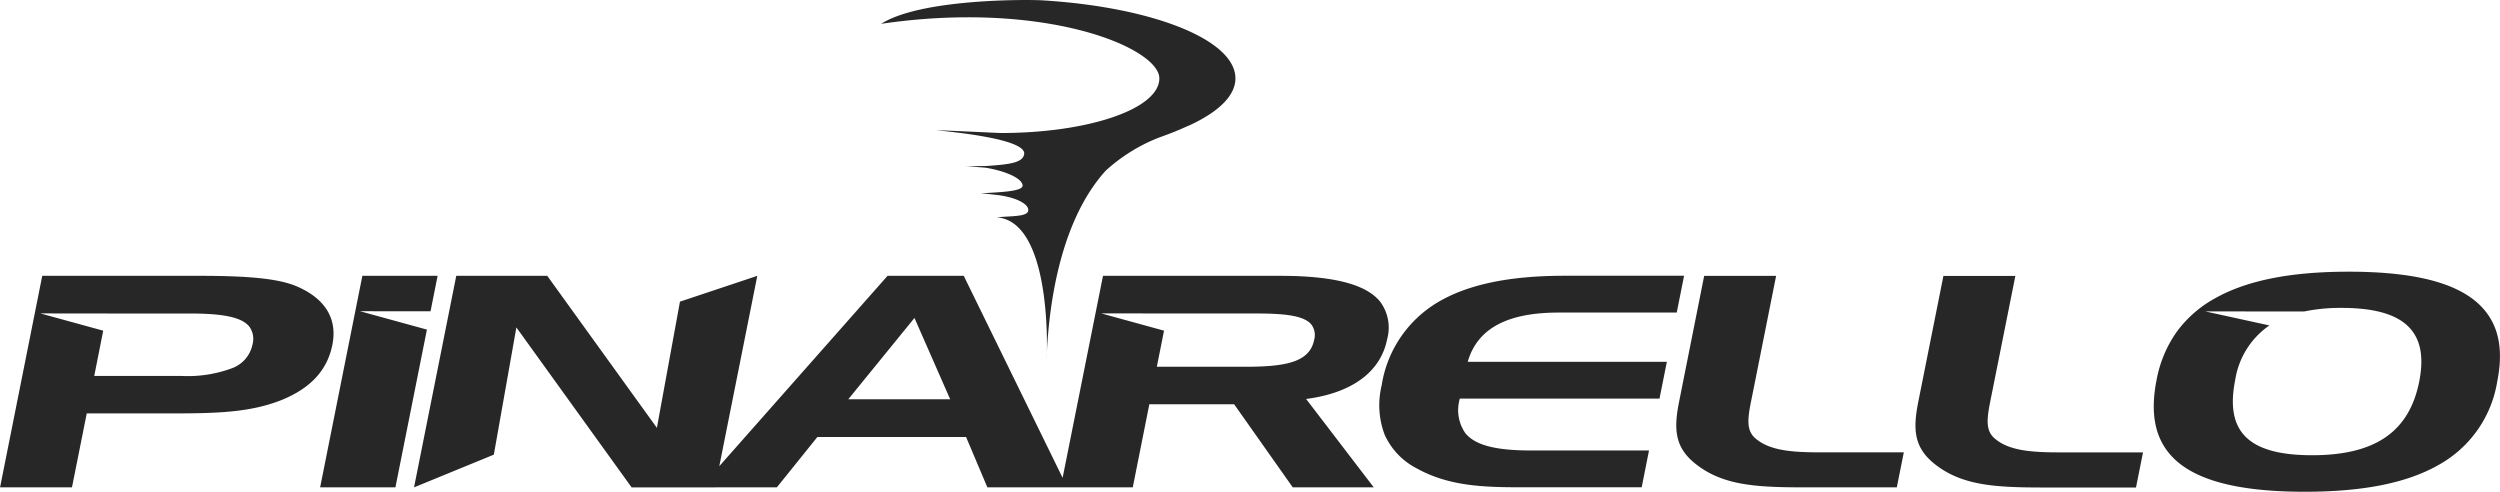
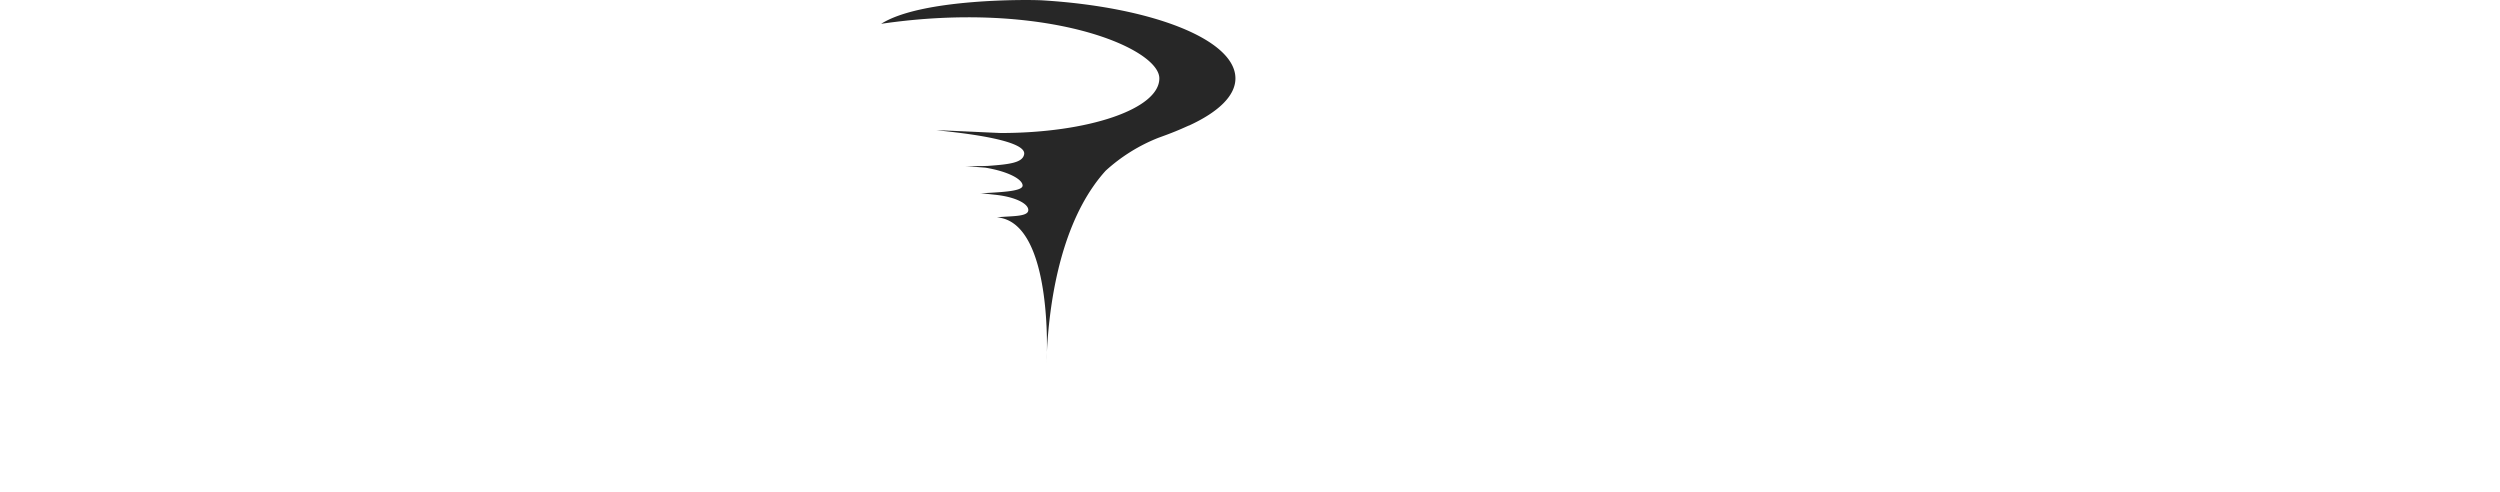
<svg xmlns="http://www.w3.org/2000/svg" width="222.875" height="43.839" viewBox="0 0 222.875 43.839">
  <g id="logo_pinarello" data-name="logo pinarello" style="isolation: isolate">
    <g id="logo" transform="translate(0 0)">
      <g id="Group_1" data-name="Group 1">
-         <path id="Fill_1" data-name="Fill 1" d="M-275.549,24.754l-.046.021c-.791.358-1.358.6-2.639,1.06a15.315,15.315,0,0,0-4.692,2.929,13.713,13.713,0,0,0-1.027,1.282l-.054.078c-3.093,4.423-3.915,10.652-4.14,14.369l-.021.441c-.011.7-.015.835-.013.927,0-.341,0-.436.013-.927.06-3.338-.323-11.684-4.459-12.009,1.289-.136,2.771-.032,2.8-.632.034-.575-1.142-1.2-3-1.387-.2-.019-1.111-.128-1.3-.117,1.664-.108,3.8-.152,3.794-.7s-1.251-1.251-3.322-1.594c-.522-.035-1.331-.115-1.754-.115.258-.014,1.111-.027,1.414-.027.163,0,.257-.007.536-.013,1.966-.14,3.129-.283,3.263-1.037.248-1.406-6.725-2.013-7.8-2.145.477,0,5.522.248,5.713.248,7.808,0,14.139-2.139,14.139-4.869s-10.2-7.008-24.8-4.865c3.575-2.27,13.167-2.167,14.369-2.093,9.756.593,17.214,3.486,17.214,6.96,0,1.574-1.57,3.022-4.132,4.2Z" transform="translate(381.499 -13.548)" fill="#272727" />
-         <path id="Fill_7" data-name="Fill 7" d="M-185.343,60.263h-.016c-6.242,0-10.2-1.125-12.1-3.441-1.305-1.591-1.664-3.738-1.1-6.565a10.822,10.822,0,0,1,1.782-4.24,10.458,10.458,0,0,1,3.425-3c2.846-1.6,6.742-2.372,11.91-2.372h.008c6.257,0,10.224,1.134,12.137,3.466,1.28,1.561,1.641,3.631,1.1,6.33a10.384,10.384,0,0,1-5.192,7.412C-176.212,59.475-180.124,60.263-185.343,60.263Zm-8.887-16.078h0l5.721,1.251a7.246,7.246,0,0,0-3.045,4.847c-.43,2.152-.206,3.727.686,4.815,1.054,1.285,3.071,1.91,6.168,1.91,5.621,0,8.654-2.086,9.548-6.567.4-2.034.172-3.546-.71-4.62-1.073-1.31-3.11-1.948-6.218-1.948a16.063,16.063,0,0,0-3.335.32Zm-6.168,15.7h-8.112c-4.267,0-7.247-.137-9.673-1.967-2.017-1.512-2.127-3.16-1.627-5.672l2.24-11.222h6.414l-2.067,10.347c-.054.261-.1.5-.149.733-.326,1.649-.463,2.7.381,3.415,1.19,1.025,3.047,1.233,5.658,1.234h7.559l-.626,3.129Zm-126.681-.009h-7.436l-10.275-14.263L-346.8,56.956l-7.114,2.917,3.765-18.859h8.111l9.775,13.553,2.056-11.25,6.894-2.3L-326.7,57.986-311.7,41.014h6.793l8.814,18.009,3.6-18.009h15.8c4.722,0,7.631.746,8.89,2.282a3.864,3.864,0,0,1,.636,3.389c-.579,2.9-3.142,4.78-7.218,5.307l6.03,7.88h-7.221l-5.225-7.408h-7.561l-1.477,7.408H-302.8l-1.9-4.492h-13.254l-3.615,4.492h-5.5ZM-309.3,44.769l-5.9,7.249h9.083Zm16.643-.407h0l5.606,1.541-.643,3.218h7.855c3.6,0,5.766-.391,6.168-2.387a1.582,1.582,0,0,0-.245-1.38c-.669-.816-2.473-.983-4.975-.983h-6.683Zm70.936,15.51h-8.114c-4.266,0-7.24-.137-9.667-1.967-2.022-1.515-2.133-3.162-1.63-5.672l2.235-11.216h6.413l-2.064,10.349c-.054.263-.1.5-.149.734-.328,1.647-.466,2.7.382,3.415,1.192,1.028,3.048,1.234,5.657,1.234h7.559l-.626,3.129Zm-133.849,0h-6.715l3.766-18.861h6.708l-.631,3.165-6.289-.007,5.966,1.638-2.808,14.063Zm-28.836,0h-6.414l3.762-18.859h13.977c4.626,0,7.151.274,8.723.944,2.531,1.091,3.626,2.89,3.164,5.2-.447,2.256-1.922,3.862-4.5,4.916-2.788,1.117-5.749,1.2-9.628,1.207h-7.77l-1.317,6.59Zm-2.822-15.507h0l5.605,1.539-.8,4.036h7.814a11.285,11.285,0,0,0,4.451-.683,2.861,2.861,0,0,0,1.838-2.1,1.865,1.865,0,0,0-.291-1.632c-.661-.8-2.235-1.151-5.263-1.151h-6.267Zm142.775,15.5h-10.831c-3.374,0-6.394-.124-9.179-1.654a6.29,6.29,0,0,1-2.913-3.015,7.443,7.443,0,0,1-.273-4.419,10.478,10.478,0,0,1,4.971-7.385c2.674-1.6,6.38-2.384,11.328-2.384h10.661l-.655,3.281h-10.532c-4.6,0-7.251,1.436-8.1,4.388h17.752l-.656,3.282h-17.8a3.6,3.6,0,0,0,.5,3.095c.878,1.057,2.675,1.529,5.826,1.529h10.538l-.653,3.281Z" transform="translate(390.825 -16.424)" fill="#272727" />
+         <path id="Fill_1" data-name="Fill 1" d="M-275.549,24.754l-.046.021c-.791.358-1.358.6-2.639,1.06a15.315,15.315,0,0,0-4.692,2.929,13.713,13.713,0,0,0-1.027,1.282l-.054.078c-3.093,4.423-3.915,10.652-4.14,14.369l-.021.441c-.011.7-.015.835-.013.927,0-.341,0-.436.013-.927.06-3.338-.323-11.684-4.459-12.009,1.289-.136,2.771-.032,2.8-.632.034-.575-1.142-1.2-3-1.387-.2-.019-1.111-.128-1.3-.117,1.664-.108,3.8-.152,3.794-.7s-1.251-1.251-3.322-1.594c-.522-.035-1.331-.115-1.754-.115.258-.014,1.111-.027,1.414-.027.163,0,.257-.007.536-.013,1.966-.14,3.129-.283,3.263-1.037.248-1.406-6.725-2.013-7.8-2.145.477,0,5.522.248,5.713.248,7.808,0,14.139-2.139,14.139-4.869s-10.2-7.008-24.8-4.865c3.575-2.27,13.167-2.167,14.369-2.093,9.756.593,17.214,3.486,17.214,6.96,0,1.574-1.57,3.022-4.132,4.2" transform="translate(381.499 -13.548)" fill="#272727" />
      </g>
    </g>
  </g>
</svg>